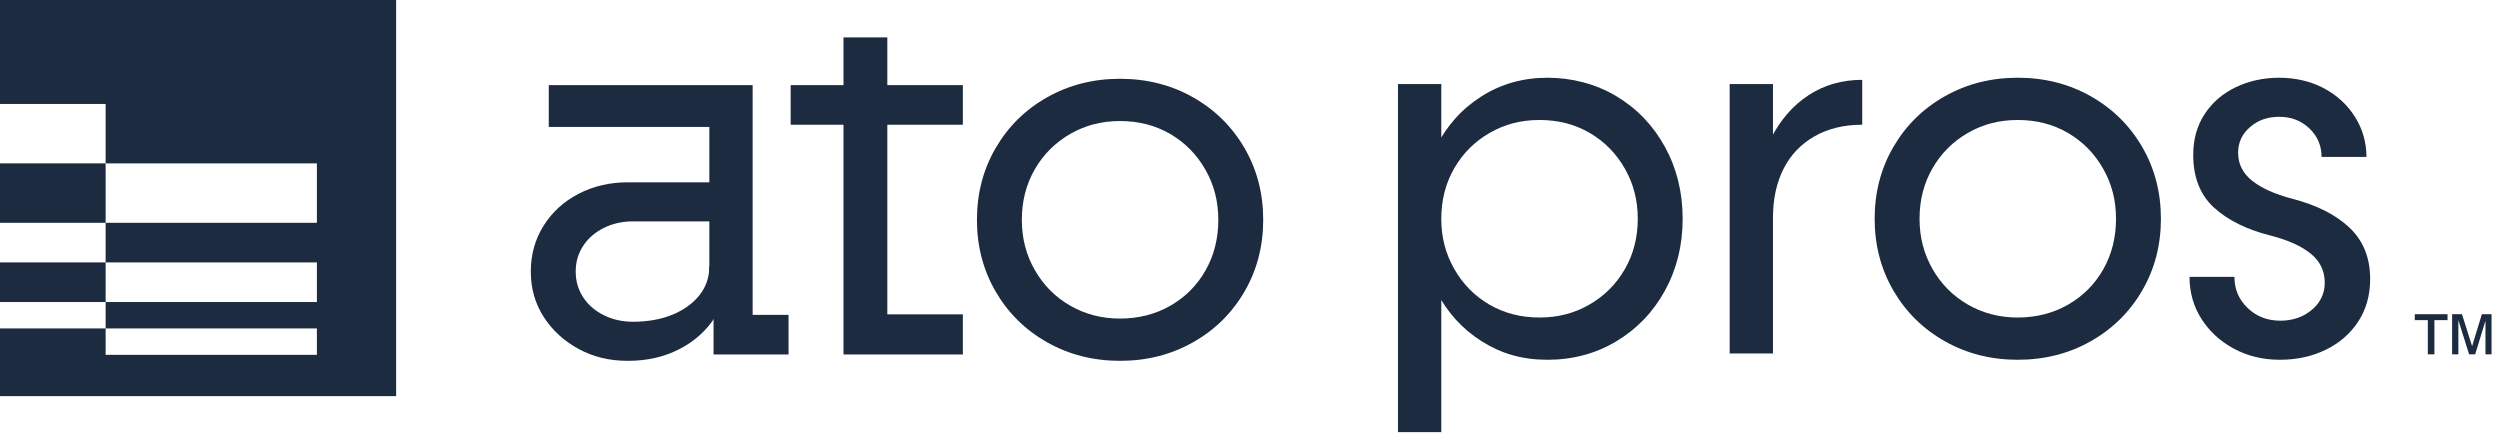
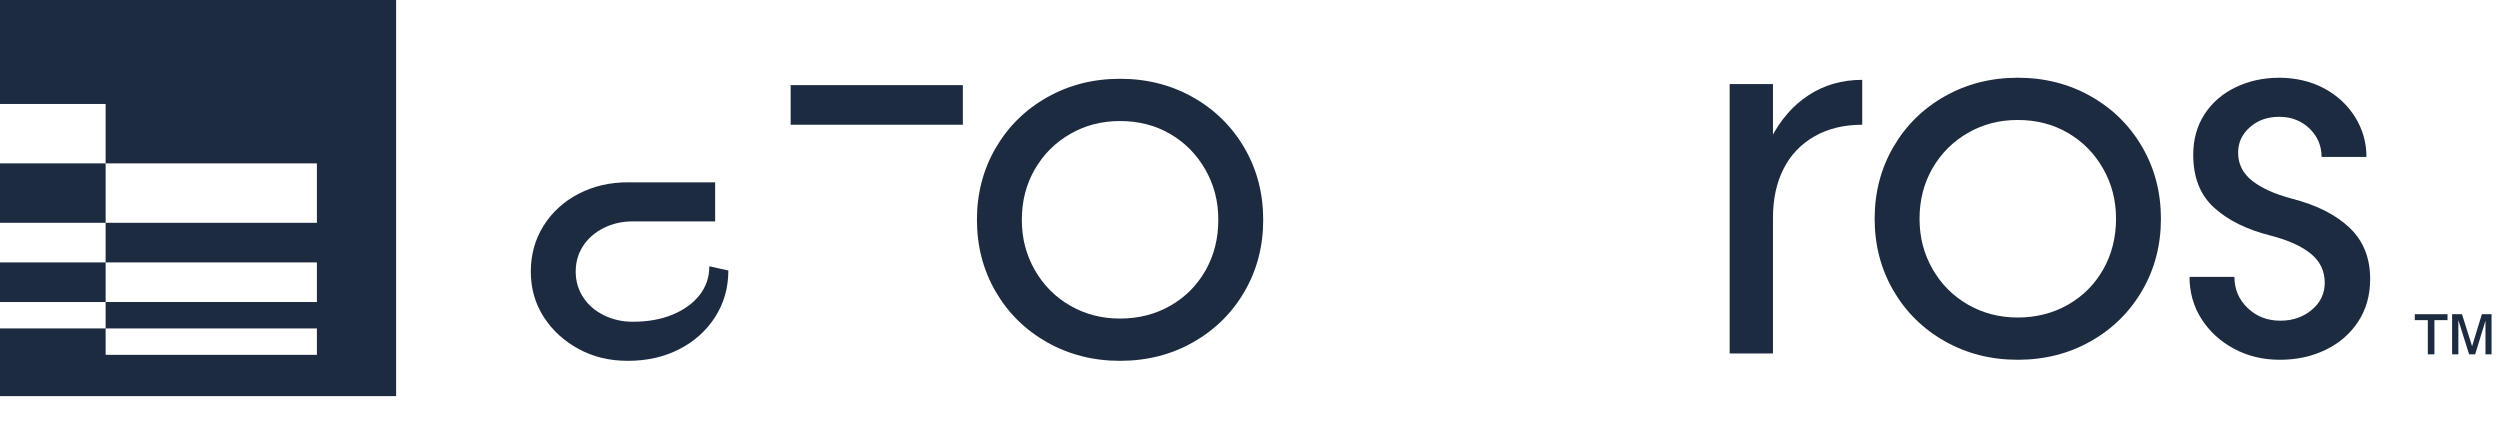
<svg xmlns="http://www.w3.org/2000/svg" width="284" height="50" viewBox="0 0 284 50" fill="none">
  <g clip-path="url(#clip0_21_65)">
    <path d="M0 0V11.81H12V18.56H0V25.31H12V29.81H0V34.31H12V37.31H0V45H45V0H0ZM36 40.31H12V37.31H36V40.31ZM36 34.31H12V29.81H36V34.31ZM36 25.31H12V18.56H36V25.31Z" fill="#1C2B40" />
    <path d="M65.73 39.64C64.07 38.74 62.75 37.53 61.77 36.01C60.79 34.49 60.3 32.77 60.3 30.85C60.3 28.93 60.78 27.2 61.74 25.66C62.7 24.12 64.02 22.91 65.7 22.03C67.38 21.15 69.26 20.71 71.34 20.71H81.24V25.15H71.88C70.68 25.15 69.58 25.4 68.58 25.9C67.58 26.4 66.8 27.08 66.24 27.94C65.68 28.8 65.4 29.77 65.4 30.85C65.4 31.93 65.68 32.9 66.24 33.76C66.8 34.62 67.58 35.3 68.58 35.8C69.58 36.3 70.68 36.55 71.88 36.55C73.6 36.55 75.11 36.28 76.41 35.74C77.71 35.2 78.73 34.46 79.47 33.52C80.21 32.58 80.58 31.49 80.58 30.25L82.74 30.73C82.74 32.69 82.24 34.45 81.24 36.01C80.24 37.57 78.88 38.79 77.16 39.67C75.44 40.55 73.5 40.99 71.34 40.99C69.18 40.99 67.39 40.54 65.73 39.64Z" fill="#1C2B40" />
-     <path d="M81.06 34.81L80.58 33.85V13.51L81.54 14.42H62.34V9.67H85.5V36.67L84.72 35.77H89.58V40.27H81.06V34.81Z" fill="#1C2B40" />
    <path d="M109.38 9.67H89.82V14.17H109.38V9.67Z" fill="#1C2B40" />
-     <path d="M95.82 4.25H100.8V38.05L98.58 35.71H109.38V40.27H95.82V4.25Z" fill="#1C2B40" />
    <path d="M118.96 38.89C116.48 37.49 114.53 35.57 113.11 33.13C111.69 30.69 110.98 27.97 110.98 24.97C110.98 21.97 111.69 19.25 113.11 16.81C114.53 14.37 116.48 12.45 118.96 11.05C121.44 9.65 124.2 8.95 127.24 8.95C130.28 8.95 133.04 9.65 135.52 11.05C138 12.45 139.95 14.37 141.37 16.81C142.79 19.25 143.5 21.97 143.5 24.97C143.5 27.97 142.79 30.69 141.37 33.13C139.95 35.57 138 37.49 135.52 38.89C133.04 40.29 130.28 40.99 127.24 40.99C124.2 40.99 121.44 40.29 118.96 38.89ZM132.97 34.72C134.67 33.74 136 32.4 136.96 30.7C137.92 29 138.4 27.09 138.4 24.97C138.4 22.85 137.91 20.99 136.93 19.27C135.95 17.55 134.62 16.2 132.94 15.22C131.26 14.24 129.36 13.75 127.24 13.75C125.12 13.75 123.27 14.24 121.57 15.22C119.87 16.2 118.53 17.54 117.55 19.24C116.57 20.94 116.08 22.85 116.08 24.97C116.08 27.09 116.57 28.95 117.55 30.67C118.53 32.39 119.87 33.74 121.57 34.72C123.27 35.7 125.16 36.19 127.24 36.19C129.32 36.19 131.27 35.7 132.97 34.72Z" fill="#1C2B40" />
-     <path d="M158.81 9.55H163.73V49.09H158.81V9.55ZM168.32 38.77C166.1 37.37 164.37 35.45 163.13 33.01C161.89 30.57 161.27 27.85 161.27 24.85C161.27 21.85 161.89 19.13 163.13 16.69C164.37 14.25 166.1 12.33 168.32 10.93C170.54 9.53 173.03 8.83 175.79 8.83C178.55 8.83 181.28 9.53 183.62 10.93C185.96 12.33 187.8 14.25 189.14 16.69C190.48 19.13 191.15 21.85 191.15 24.85C191.15 27.85 190.48 30.57 189.14 33.01C187.8 35.45 185.96 37.37 183.62 38.77C181.28 40.17 178.67 40.87 175.79 40.87C172.91 40.87 170.54 40.17 168.32 38.77ZM180.56 34.6C182.26 33.62 183.6 32.28 184.58 30.58C185.56 28.88 186.05 26.97 186.05 24.85C186.05 22.73 185.56 20.87 184.58 19.15C183.6 17.43 182.27 16.08 180.59 15.1C178.91 14.12 177.01 13.63 174.89 13.63C172.77 13.63 170.92 14.12 169.22 15.1C167.52 16.08 166.18 17.42 165.2 19.12C164.22 20.82 163.73 22.73 163.73 24.85C163.73 26.97 164.22 28.83 165.2 30.55C166.18 32.27 167.51 33.62 169.19 34.6C170.87 35.58 172.77 36.07 174.89 36.07C177.01 36.07 178.86 35.58 180.56 34.6Z" fill="#1C2B40" />
    <path d="M196.49 9.55H201.41V40.15H196.49V9.55ZM201.14 15.79C202.24 13.63 203.68 11.97 205.46 10.81C207.24 9.65 209.27 9.07 211.55 9.07V14.17C209.47 14.17 207.66 14.61 206.12 15.49C204.58 16.37 203.41 17.6 202.61 19.18C201.81 20.76 201.41 22.61 201.41 24.73L199.07 23.23C199.35 20.43 200.04 17.95 201.14 15.79Z" fill="#1C2B40" />
    <path d="M220.94 38.77C218.46 37.37 216.51 35.45 215.09 33.01C213.67 30.57 212.96 27.85 212.96 24.85C212.96 21.85 213.67 19.13 215.09 16.69C216.51 14.25 218.46 12.33 220.94 10.93C223.42 9.53 226.18 8.83 229.22 8.83C232.26 8.83 235.02 9.53 237.5 10.93C239.98 12.33 241.93 14.25 243.35 16.69C244.77 19.13 245.48 21.85 245.48 24.85C245.48 27.85 244.77 30.57 243.35 33.01C241.93 35.45 239.98 37.37 237.5 38.77C235.02 40.17 232.26 40.87 229.22 40.87C226.18 40.87 223.42 40.17 220.94 38.77ZM234.95 34.6C236.65 33.62 237.98 32.28 238.94 30.58C239.9 28.88 240.38 26.97 240.38 24.85C240.38 22.73 239.89 20.87 238.91 19.15C237.93 17.43 236.6 16.08 234.92 15.1C233.24 14.12 231.34 13.63 229.22 13.63C227.1 13.63 225.25 14.12 223.55 15.1C221.85 16.08 220.51 17.42 219.53 19.12C218.55 20.82 218.06 22.73 218.06 24.85C218.06 26.97 218.55 28.83 219.53 30.55C220.51 32.27 221.85 33.62 223.55 34.6C225.25 35.58 227.14 36.07 229.22 36.07C231.3 36.07 233.25 35.58 234.95 34.6Z" fill="#1C2B40" />
    <path d="M253.77 39.61C252.21 38.77 250.98 37.64 250.08 36.22C249.18 34.8 248.73 33.21 248.73 31.45H253.83C253.83 32.85 254.33 34.03 255.33 34.99C256.33 35.95 257.57 36.43 259.05 36.43C260.45 36.43 261.64 36.02 262.62 35.2C263.6 34.38 264.09 33.35 264.09 32.11C264.09 30.79 263.57 29.7 262.53 28.84C261.49 27.98 259.97 27.29 257.97 26.77C255.25 26.09 253.1 25.03 251.52 23.59C249.94 22.15 249.15 20.15 249.15 17.59C249.15 15.83 249.58 14.29 250.44 12.97C251.3 11.65 252.48 10.63 253.98 9.91C255.48 9.19 257.13 8.83 258.93 8.83C260.73 8.83 262.5 9.23 264 10.03C265.5 10.83 266.68 11.92 267.54 13.3C268.4 14.68 268.83 16.19 268.83 17.83H263.73C263.73 16.55 263.27 15.47 262.35 14.59C261.43 13.71 260.29 13.27 258.93 13.27C257.57 13.27 256.5 13.66 255.6 14.44C254.7 15.22 254.25 16.19 254.25 17.35C254.25 18.63 254.78 19.69 255.84 20.53C256.9 21.37 258.41 22.05 260.37 22.57C263.17 23.29 265.35 24.39 266.91 25.87C268.47 27.35 269.25 29.29 269.25 31.69C269.25 33.53 268.8 35.14 267.9 36.52C267 37.9 265.77 38.97 264.21 39.73C262.65 40.49 260.91 40.87 258.99 40.87C257.07 40.87 255.33 40.45 253.77 39.61Z" fill="#1C2B40" />
    <path d="M275.8 40.25V36.37H274.32V35.69H278.04V36.37H276.55V40.25H275.79H275.8ZM278.56 40.25V35.69H279.68L280.83 39.33L281.94 35.69H283.04V40.25H282.35V36.43L281.18 40.25H280.49L279.27 36.37V40.25H278.57H278.56Z" fill="#1C2B40" />
  </g>
  <defs>
    <clipPath id="clip0_21_65">
      <rect width="283.03" height="49.09" fill="white" />
    </clipPath>
  </defs>
</svg>